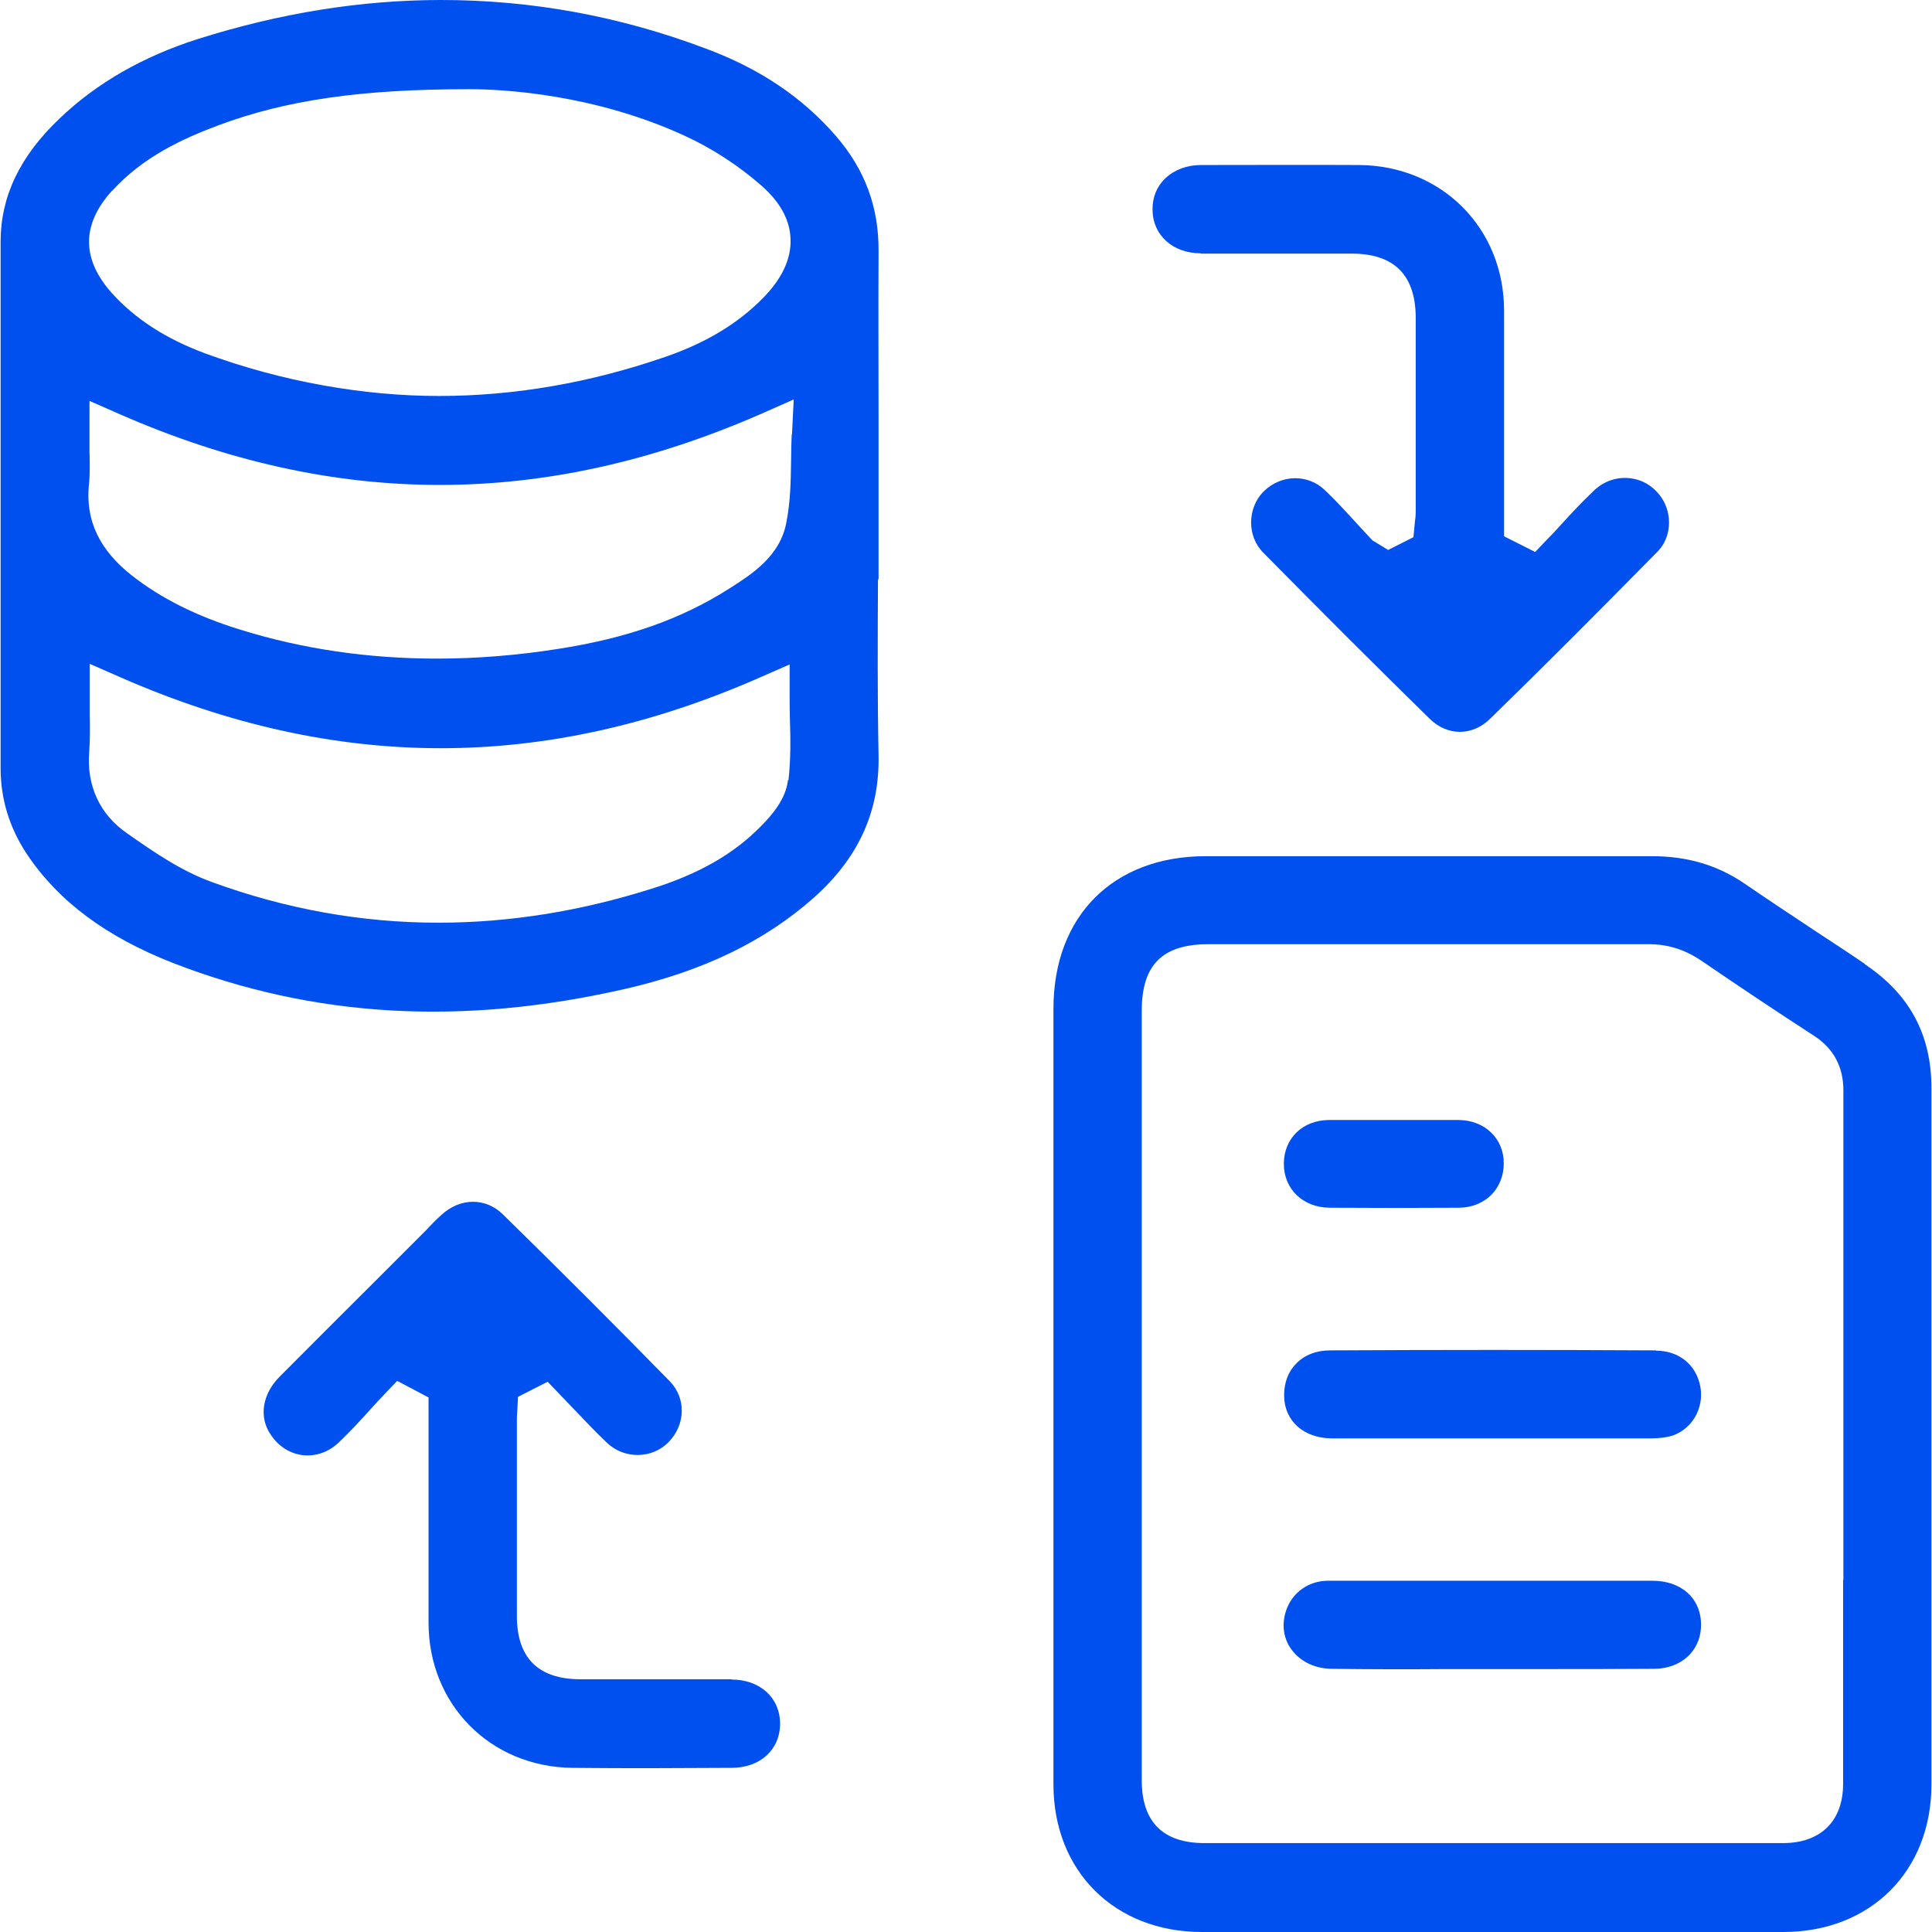
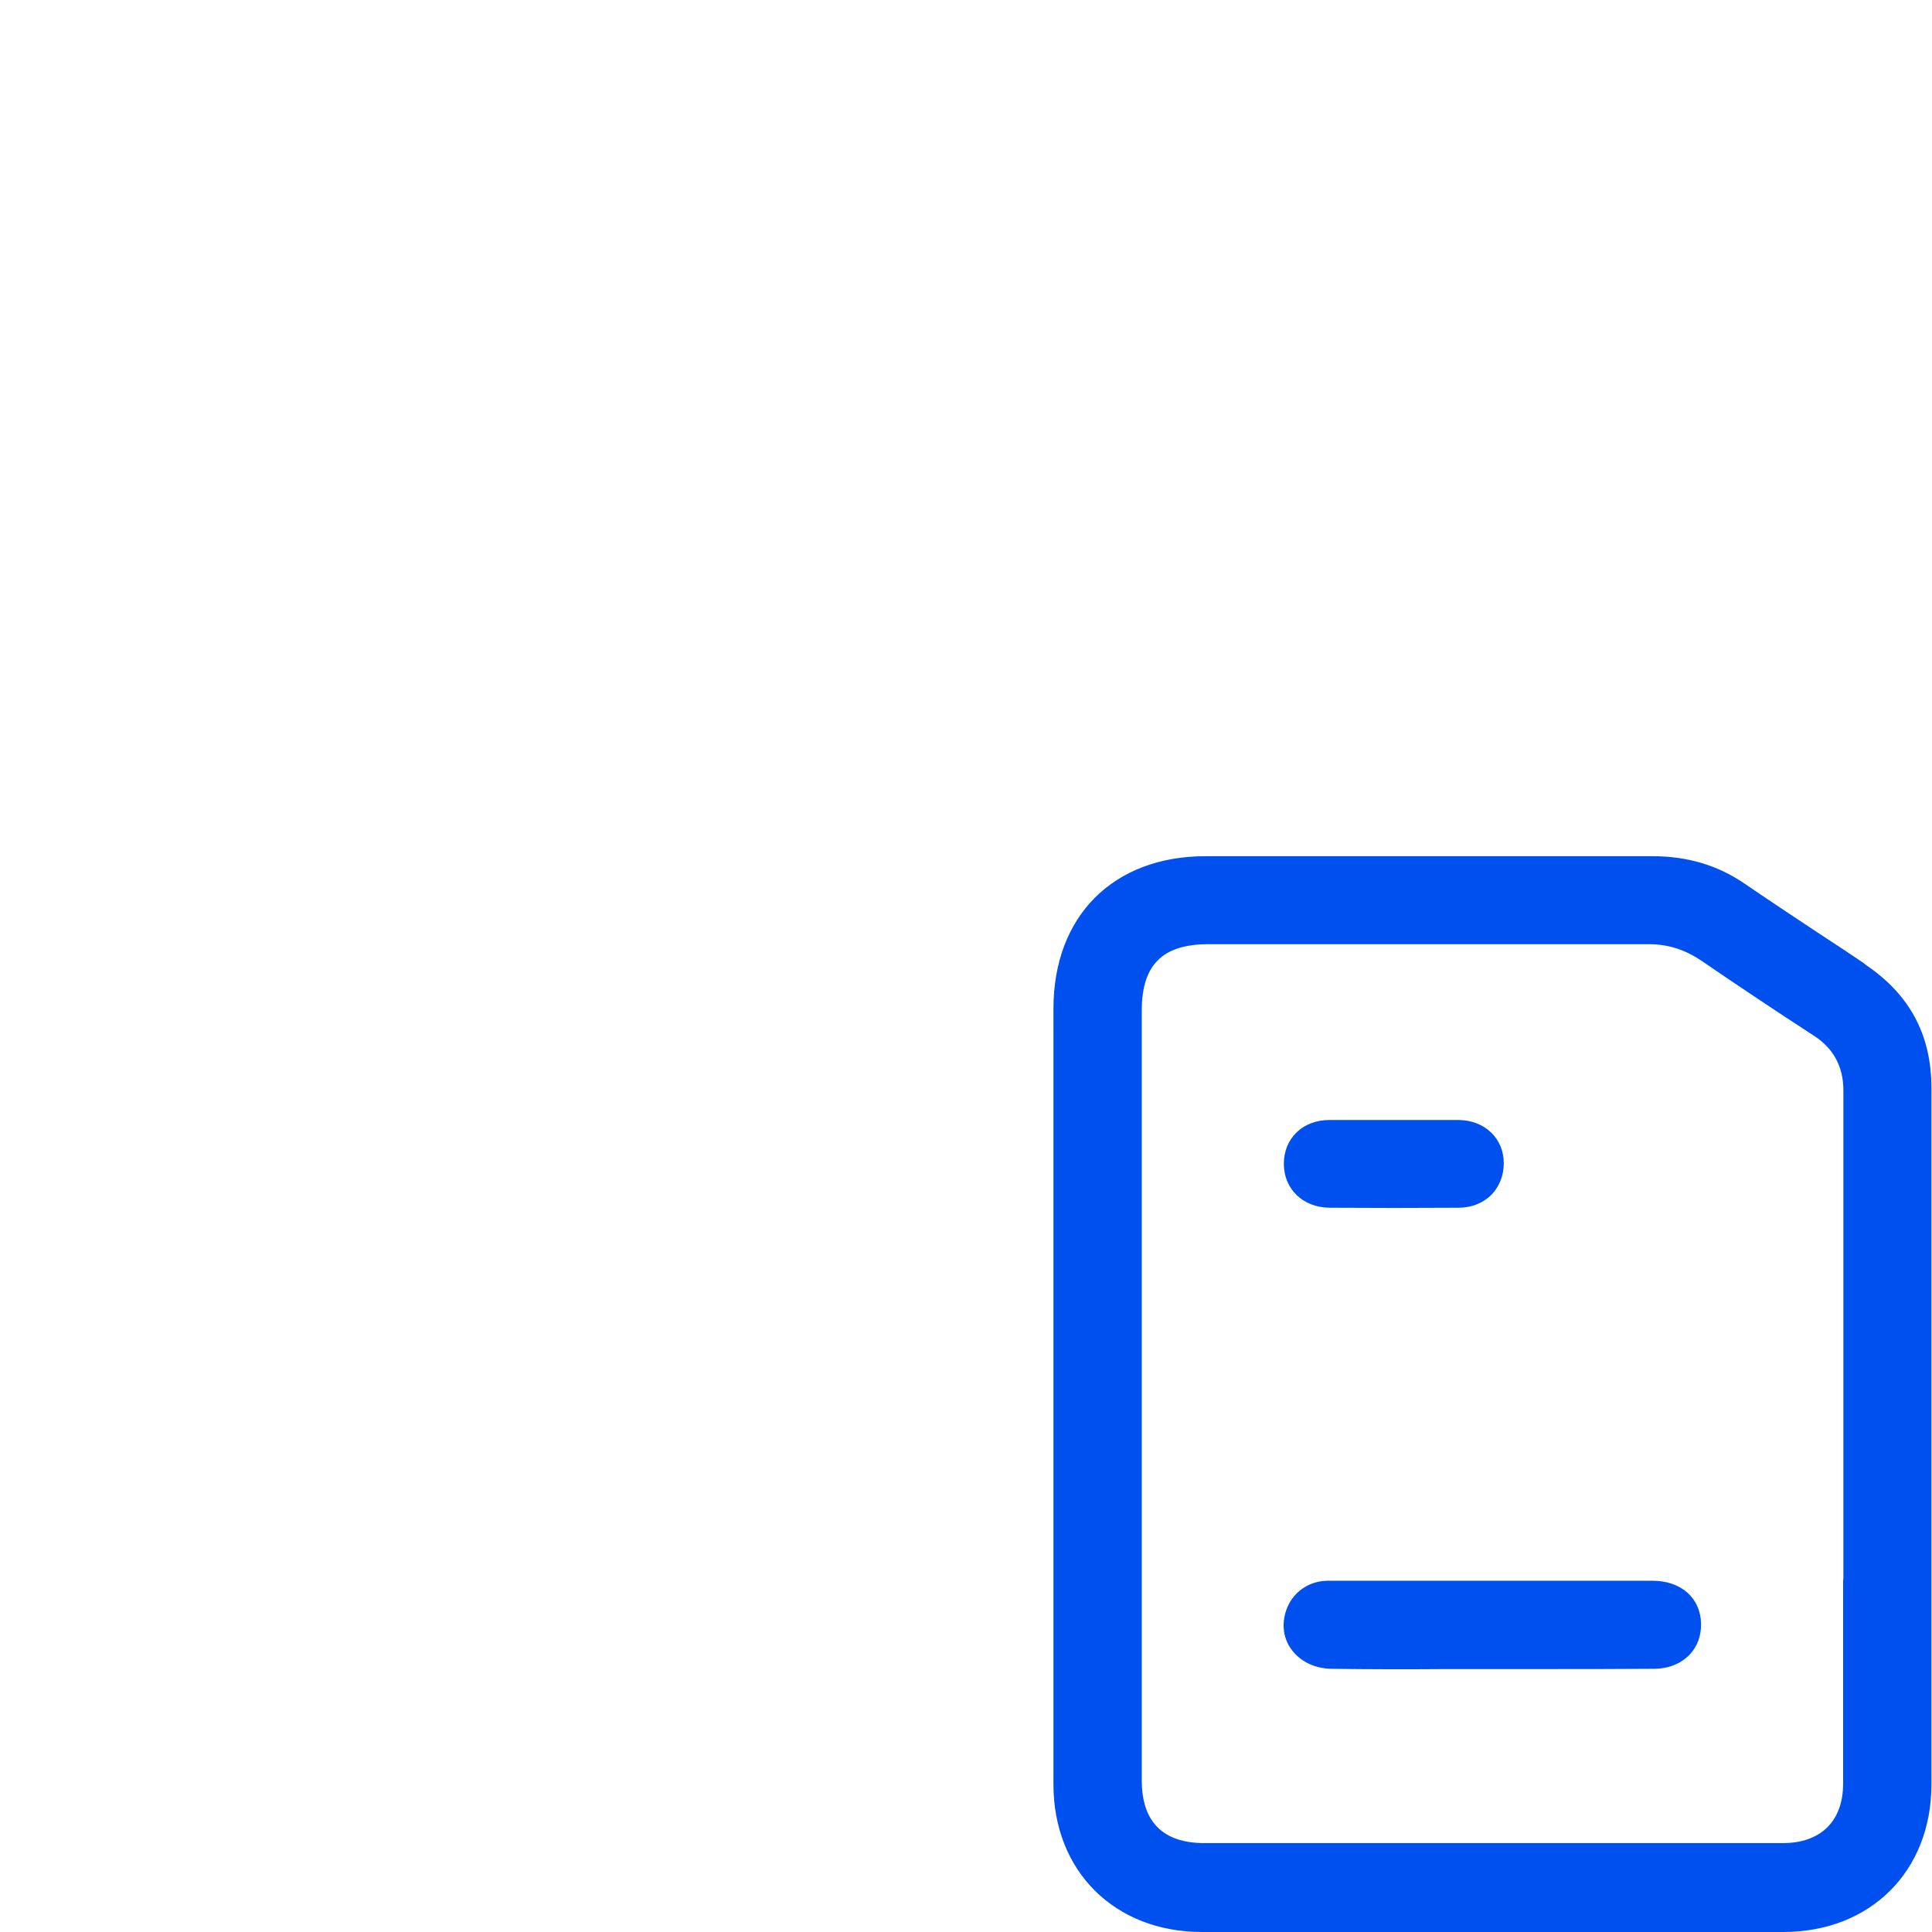
<svg xmlns="http://www.w3.org/2000/svg" width="68" height="68" viewBox="0 0 68 68" fill="none">
-   <path d="M30.922 20.39C30.922 19.51 30.922 18.631 30.922 17.752V15.001C30.922 12.946 30.912 10.89 30.922 8.835C30.932 7.301 30.452 5.982 29.429 4.796C28.253 3.436 26.76 2.423 24.838 1.708C21.801 0.562 18.692 0 15.533 0C12.71 0 9.858 0.46 6.974 1.37C5.041 1.984 3.395 2.925 2.096 4.172C0.695 5.501 0.021 6.923 0.021 8.508C0.021 12.209 0.021 15.921 0.021 19.623V27.036C0.021 28.131 0.338 29.153 0.961 30.084C2.076 31.74 3.753 32.977 6.074 33.888C11.044 35.82 16.259 36.117 21.995 34.808C24.736 34.184 26.914 33.131 28.642 31.597C30.217 30.196 30.963 28.56 30.922 26.576C30.881 24.511 30.892 22.414 30.902 20.39H30.922ZM3.947 6.718C5.041 5.512 6.442 4.878 7.669 4.417C10.072 3.518 12.721 3.139 16.514 3.139H16.525C17.752 3.139 20.932 3.323 24.091 4.775C25.053 5.215 25.983 5.818 26.801 6.534C27.456 7.107 27.803 7.741 27.824 8.405C27.855 9.101 27.527 9.806 26.863 10.481C25.973 11.391 24.848 12.066 23.427 12.557C20.768 13.477 18.099 13.937 15.451 13.937C12.803 13.937 9.929 13.436 7.209 12.434C5.839 11.923 4.775 11.238 3.947 10.328C2.863 9.121 2.863 7.904 3.947 6.708V6.718ZM27.732 27.466C27.66 28.11 27.19 28.672 26.781 29.081C25.83 30.053 24.603 30.759 22.936 31.28C20.41 32.078 17.905 32.476 15.43 32.476C12.721 32.476 10.062 31.996 7.455 31.045C6.36 30.646 5.399 29.981 4.469 29.327C3.507 28.662 3.047 27.65 3.139 26.474C3.17 26.055 3.17 25.615 3.16 25.165C3.16 24.961 3.16 24.746 3.16 24.541V23.365L4.233 23.836C11.811 27.159 19.173 27.169 26.72 23.856L27.793 23.386V24.562C27.793 24.817 27.793 25.073 27.803 25.329C27.824 26.014 27.834 26.73 27.752 27.456L27.732 27.466ZM27.865 15.297C27.855 15.594 27.844 15.89 27.844 16.187C27.834 16.913 27.824 17.67 27.67 18.427C27.435 19.592 26.454 20.216 25.666 20.717C23.979 21.791 22.067 22.466 19.613 22.844C18.171 23.069 16.76 23.181 15.379 23.181C12.966 23.181 10.645 22.844 8.446 22.159C6.923 21.688 5.675 21.065 4.642 20.257C3.497 19.357 3.006 18.314 3.129 17.067C3.17 16.688 3.16 16.289 3.15 15.88C3.15 15.686 3.15 15.482 3.15 15.287V14.111L4.223 14.582C11.811 17.905 19.193 17.895 26.801 14.561L27.936 14.06L27.875 15.297H27.865Z" fill="#0050EF" />
  <path d="M65.638 33.928C65.086 33.55 64.523 33.182 63.961 32.814C63.112 32.251 62.263 31.689 61.425 31.116C60.464 30.452 59.39 30.135 58.153 30.135H58.142C54.482 30.135 50.811 30.135 47.15 30.135H42.436C39.184 30.135 37.078 32.241 37.078 35.503V53.081C37.078 56.322 37.078 59.564 37.078 62.805C37.078 65.863 39.236 68 42.303 68H62.764C65.832 68 67.98 65.863 67.98 62.805C67.98 54.635 67.98 46.465 67.98 38.295C67.98 36.423 67.213 34.992 65.638 33.939V33.928ZM64.871 55.607V62.785C64.871 64.094 64.084 64.871 62.754 64.871H42.395C40.933 64.871 40.186 64.124 40.186 62.662V35.575C40.186 33.959 40.913 33.233 42.528 33.233H46.066C50.034 33.233 54.001 33.233 57.969 33.233C58.695 33.223 59.288 33.417 59.871 33.806C61.19 34.706 62.519 35.595 63.859 36.464C64.534 36.904 64.881 37.548 64.881 38.377C64.881 44.123 64.881 49.86 64.881 55.607H64.871Z" fill="#0050EF" />
-   <path d="M42.262 8.927H47.58C49.073 8.927 49.819 9.684 49.829 11.166C49.829 13.447 49.829 15.727 49.829 18.007C49.829 18.13 49.819 18.253 49.799 18.375L49.748 18.907L48.858 19.357L48.306 19.02C48.122 18.825 47.948 18.631 47.764 18.437C47.375 18.007 47.007 17.608 46.608 17.23C46.322 16.964 45.954 16.831 45.586 16.831C45.187 16.831 44.778 16.995 44.471 17.302C43.898 17.884 43.888 18.866 44.451 19.439C46.424 21.443 48.398 23.416 50.32 25.298C50.944 25.912 51.823 25.912 52.447 25.298C54.308 23.488 56.23 21.555 58.347 19.408C58.818 18.927 58.879 18.109 58.48 17.516C58.214 17.128 57.826 16.882 57.365 16.831C56.905 16.78 56.455 16.933 56.108 17.261C55.709 17.639 55.331 18.038 54.962 18.447C54.789 18.641 54.615 18.825 54.431 19.009L54.032 19.428L52.938 18.876V10.931C52.938 8.027 50.739 5.829 47.835 5.808C45.984 5.798 44.123 5.808 42.273 5.808C41.782 5.808 41.342 5.972 41.025 6.268C40.718 6.555 40.565 6.933 40.565 7.362C40.565 8.272 41.27 8.917 42.273 8.917L42.262 8.927Z" fill="#0050EF" />
-   <path d="M25.748 59.104H20.431C18.938 59.104 18.192 58.347 18.192 56.874C18.192 54.594 18.192 52.314 18.192 50.034C18.192 49.931 18.192 49.829 18.202 49.727L18.232 49.164L19.275 48.633L20.216 49.614C20.595 50.013 20.973 50.412 21.372 50.79C21.985 51.363 22.957 51.353 23.54 50.749C24.133 50.136 24.153 49.205 23.57 48.612C21.658 46.659 19.684 44.686 17.711 42.753C17.097 42.139 16.187 42.15 15.523 42.773C15.328 42.947 15.144 43.142 14.97 43.326L13.201 45.095C12.087 46.209 10.962 47.324 9.847 48.449C9.224 49.072 9.101 49.891 9.541 50.514C9.817 50.923 10.226 51.169 10.676 51.22C11.126 51.261 11.565 51.107 11.913 50.78C12.312 50.402 12.68 50.003 13.048 49.594C13.222 49.4 13.396 49.216 13.58 49.021L13.979 48.602L15.083 49.185V57.11C15.083 59.993 17.261 62.192 20.145 62.222C22.016 62.243 23.887 62.233 25.748 62.222C26.761 62.222 27.456 61.578 27.456 60.668C27.456 59.758 26.75 59.114 25.748 59.114V59.104Z" fill="#0050EF" />
  <path d="M58.173 55.637H51.547C50.668 55.637 49.799 55.637 48.919 55.637C48.193 55.637 47.467 55.637 46.741 55.637C46.066 55.637 45.483 56.046 45.269 56.68C45.105 57.161 45.166 57.652 45.443 58.04C45.749 58.47 46.261 58.725 46.854 58.736C48.214 58.756 49.584 58.756 50.944 58.746H52.611H54.216C55.556 58.746 56.885 58.746 58.214 58.736C58.725 58.736 59.165 58.552 59.462 58.245C59.738 57.959 59.881 57.58 59.871 57.14C59.85 56.241 59.165 55.637 58.163 55.637H58.173Z" fill="#0050EF" />
-   <path d="M58.296 47.529C54.472 47.508 50.637 47.508 46.813 47.529C46.332 47.529 45.913 47.692 45.627 47.989C45.34 48.275 45.197 48.663 45.197 49.103C45.197 50.013 45.882 50.617 46.874 50.627C48.173 50.627 49.481 50.627 50.78 50.627H53.255H53.889C55.29 50.627 56.691 50.627 58.091 50.627C58.429 50.627 58.684 50.586 58.879 50.525C59.564 50.279 59.973 49.563 59.85 48.827C59.717 48.05 59.104 47.539 58.286 47.539L58.296 47.529Z" fill="#0050EF" />
  <path d="M46.802 42.508C48.316 42.518 49.829 42.518 51.343 42.508C51.792 42.508 52.202 42.344 52.498 42.047C52.774 41.761 52.928 41.373 52.928 40.943C52.928 40.064 52.253 39.43 51.343 39.42C50.821 39.42 50.3 39.42 49.768 39.42H49.062H48.387C48.132 39.42 47.886 39.42 47.631 39.42C47.355 39.42 47.068 39.42 46.792 39.42C45.851 39.42 45.187 40.064 45.187 40.964C45.187 41.853 45.862 42.498 46.792 42.508H46.802Z" fill="#0050EF" />
</svg>